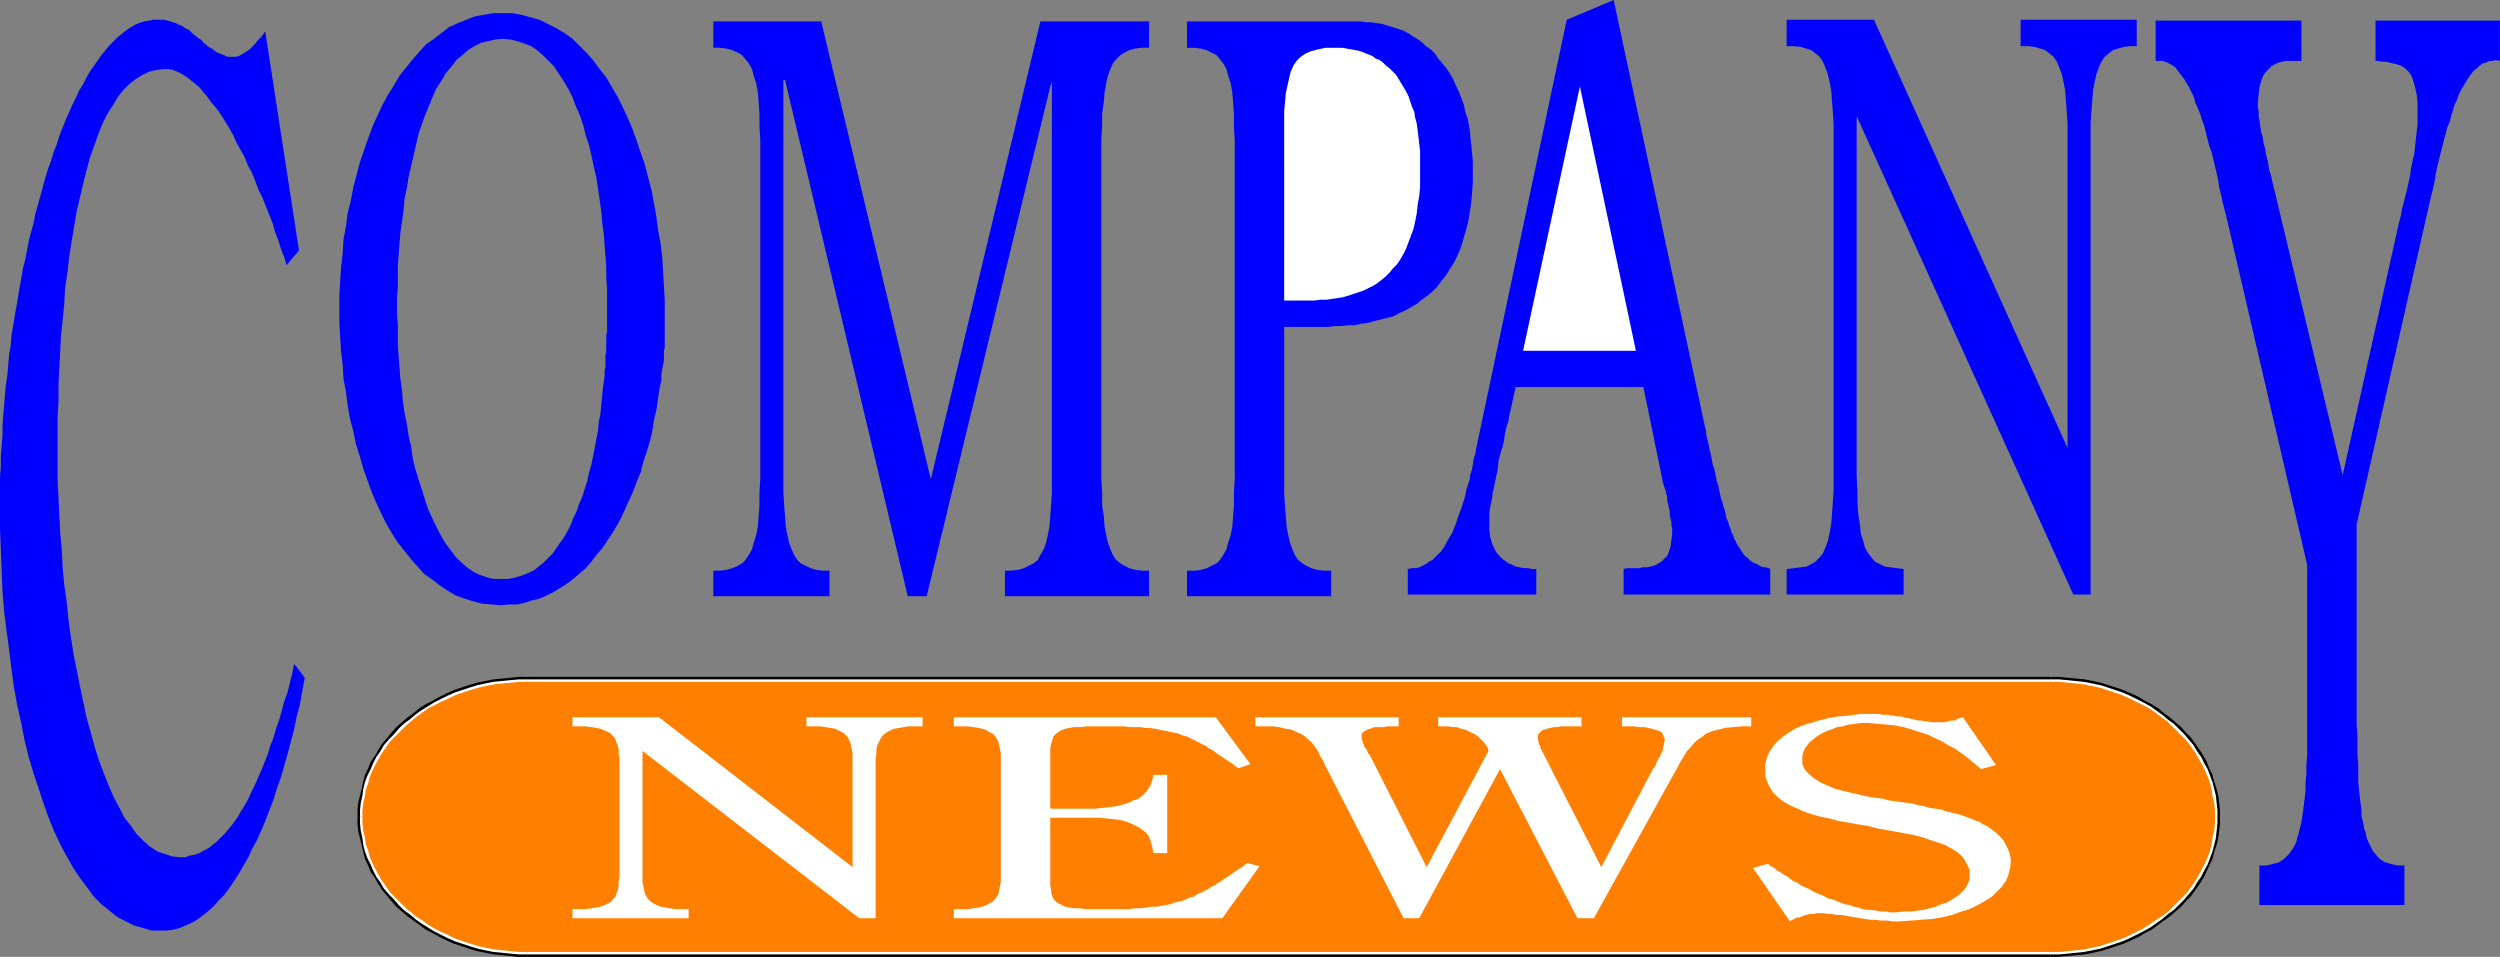
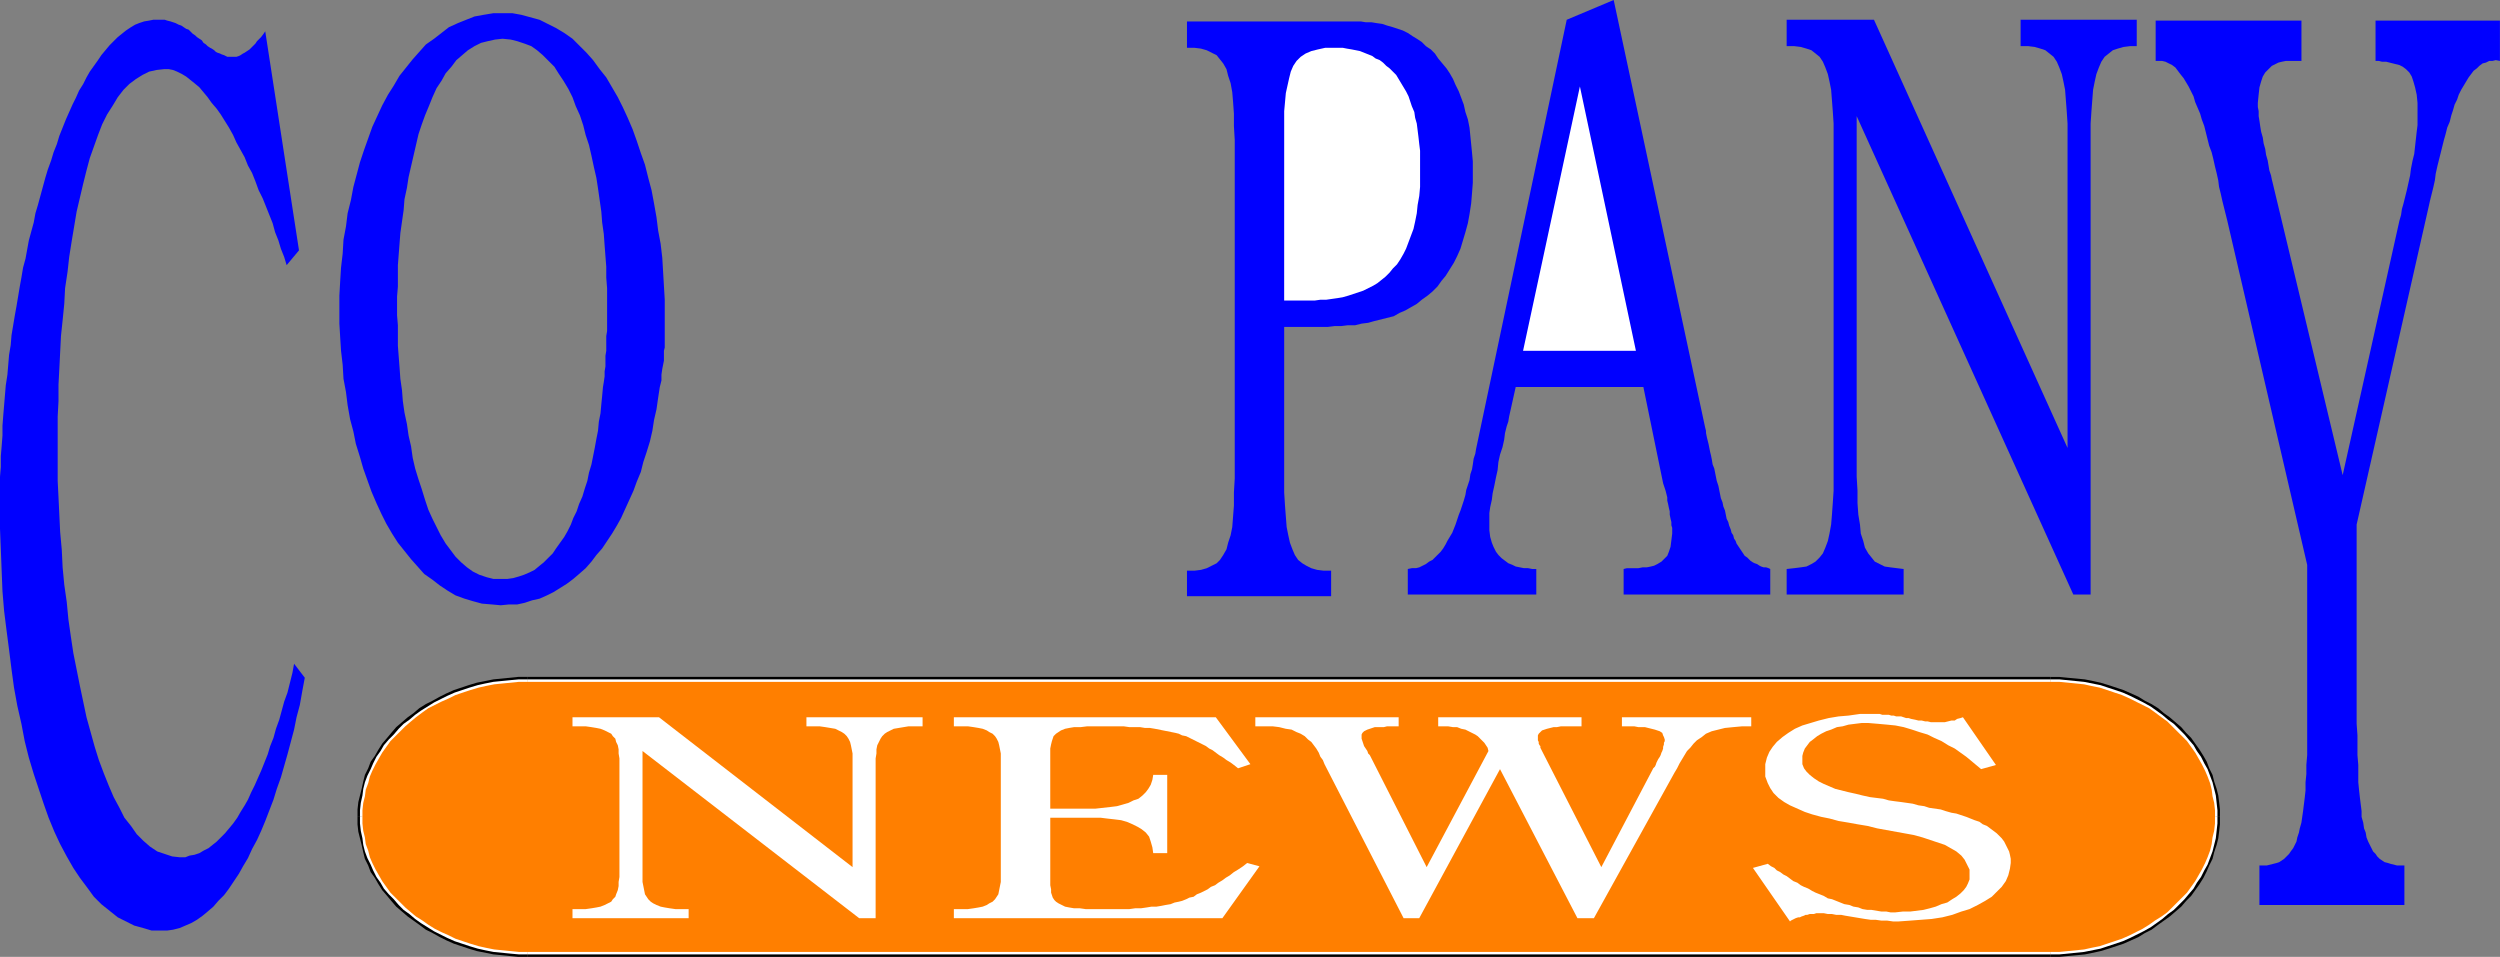
<svg xmlns="http://www.w3.org/2000/svg" xmlns:ns1="http://sodipodi.sourceforge.net/DTD/sodipodi-0.dtd" xmlns:ns2="http://www.inkscape.org/namespaces/inkscape" version="1.0" width="129.766mm" height="49.668mm" id="svg27" ns1:docname="Company News 1.wmf">
  <rect width="100%" height="100%" fill="#808080" stroke="none" />
  <ns1:namedview id="namedview27" pagecolor="#ffffff" bordercolor="#000000" borderopacity="0.25" ns2:showpageshadow="2" ns2:pageopacity="0.0" ns2:pagecheckerboard="0" ns2:deskcolor="#d1d1d1" ns2:document-units="mm" />
  <defs id="defs1">
    <pattern id="WMFhbasepattern" patternUnits="userSpaceOnUse" width="6" height="6" x="0" y="0" />
  </defs>
  <path style="fill:#ffffff;fill-opacity:1;fill-rule:evenodd;stroke:none" d="m 402.222,133.441 h 1.778 l 1.616,0.162 1.616,0.162 1.616,0.323 1.616,0.162 1.454,0.485 1.616,0.323 1.454,0.485 1.454,0.646 1.293,0.485 1.454,0.646 1.293,0.808 1.293,0.646 1.131,0.808 1.131,0.808 1.293,0.969 0.97,0.808 0.97,0.969 0.97,1.131 0.97,0.969 0.808,1.131 0.808,1.131 0.808,1.131 0.646,1.131 0.485,1.292 0.485,1.292 0.485,1.292 0.323,1.292 0.323,1.292 0.162,1.292 0.162,1.454 v 1.292 1.292 l -0.162,1.454 -0.162,1.292 -0.323,1.292 -0.323,1.292 -0.485,1.292 -0.485,1.292 -0.485,1.292 -0.646,1.131 -0.808,1.131 -0.808,1.131 -0.808,1.131 -0.97,0.969 -0.97,0.969 -0.97,1.131 -0.97,0.808 -1.293,0.969 -1.131,0.808 -1.131,0.808 -1.293,0.646 -1.293,0.808 -1.454,0.646 -1.293,0.485 -1.454,0.646 -1.454,0.485 -1.616,0.323 -1.454,0.323 -1.616,0.323 -1.616,0.323 -1.616,0.162 h -1.616 l -1.778,0.162 H 103.424 l -1.616,-0.162 h -1.778 l -1.616,-0.162 -1.616,-0.323 -1.454,-0.323 -1.616,-0.323 -1.454,-0.323 -1.454,-0.485 -1.454,-0.646 -1.454,-0.485 -1.293,-0.646 -1.454,-0.808 -1.131,-0.646 -1.293,-0.808 -1.131,-0.808 -1.131,-0.969 -1.131,-0.808 -0.97,-1.131 -0.97,-0.969 -0.97,-0.969 -0.808,-1.131 -0.808,-1.131 -0.646,-1.131 -0.646,-1.131 -0.646,-1.292 -0.485,-1.292 -0.485,-1.292 -0.323,-1.292 -0.323,-1.292 -0.162,-1.292 -0.162,-1.454 v -1.292 -1.292 l 0.162,-1.454 0.162,-1.292 0.323,-1.292 0.323,-1.292 0.485,-1.292 0.485,-1.292 0.646,-1.292 0.646,-1.131 0.646,-1.131 0.808,-1.131 0.808,-1.131 0.97,-0.969 0.97,-1.131 0.97,-0.969 1.131,-0.808 1.131,-0.969 1.131,-0.808 1.293,-0.808 1.131,-0.646 1.454,-0.808 1.293,-0.646 1.454,-0.485 1.454,-0.646 1.454,-0.485 1.454,-0.323 1.616,-0.485 1.454,-0.162 1.616,-0.323 1.616,-0.162 1.778,-0.162 h 1.616 z" id="path1" />
  <path style="fill:#000000;fill-opacity:1;fill-rule:evenodd;stroke:none" d="m 435.512,160.259 v 0 -1.454 l -0.162,-1.454 -0.162,-1.292 -0.323,-1.292 -0.485,-1.454 -0.323,-1.292 -0.646,-1.292 -0.485,-1.292 -0.646,-1.131 -0.808,-1.292 -0.808,-1.131 -0.808,-1.131 -0.97,-0.969 -0.97,-1.131 -1.131,-0.969 -1.131,-0.969 -1.131,-0.808 -1.131,-0.969 -1.293,-0.808 -1.293,-0.646 -1.293,-0.808 -1.454,-0.646 -1.454,-0.646 -1.454,-0.485 -1.454,-0.485 -1.616,-0.485 -1.454,-0.323 -1.616,-0.323 -1.616,-0.162 -1.778,-0.162 -1.616,-0.162 h -1.778 v 1.454 h 1.778 l 1.616,0.162 1.454,0.162 1.616,0.162 1.616,0.323 1.454,0.323 1.454,0.485 1.454,0.485 1.454,0.485 1.293,0.485 1.454,0.646 1.293,0.808 1.131,0.646 1.293,0.808 1.131,0.808 1.131,0.808 0.97,0.969 0.97,0.969 0.97,0.969 0.97,0.969 0.808,1.131 0.646,1.131 0.808,0.969 0.485,1.131 0.646,1.292 0.485,1.131 0.485,1.292 0.323,1.292 0.162,1.292 0.323,1.292 0.162,1.292 v 1.292 0 z" id="path2" />
  <path style="fill:#000000;fill-opacity:1;fill-rule:evenodd;stroke:none" d="m 402.222,187.723 v 0 h 1.778 l 1.616,-0.162 1.778,-0.162 1.616,-0.162 1.616,-0.323 1.454,-0.323 1.616,-0.485 1.454,-0.485 1.454,-0.485 1.454,-0.646 1.454,-0.646 1.293,-0.808 1.293,-0.646 1.293,-0.969 1.131,-0.808 1.131,-0.808 1.131,-0.969 1.131,-0.969 0.97,-1.131 0.97,-0.969 0.808,-1.131 0.808,-1.131 0.808,-1.292 0.646,-1.292 0.485,-1.131 0.646,-1.292 0.323,-1.292 0.485,-1.454 0.323,-1.292 0.162,-1.292 0.162,-1.454 v -1.454 h -1.454 v 1.292 l -0.162,1.292 -0.323,1.292 -0.162,1.292 -0.323,1.292 -0.485,1.292 -0.485,1.131 -0.646,1.292 -0.485,1.131 -0.808,0.969 -0.646,1.131 -0.808,1.131 -0.97,0.969 -0.97,0.969 -0.97,0.969 -0.97,0.969 -1.131,0.808 -1.131,0.808 -1.293,0.808 -1.131,0.646 -1.293,0.808 -1.454,0.646 -1.293,0.485 -1.454,0.485 -1.454,0.485 -1.454,0.485 -1.454,0.323 -1.616,0.323 -1.616,0.162 -1.454,0.162 -1.616,0.162 h -1.778 v 0 z" id="path3" />
  <path style="fill:#000000;fill-opacity:1;fill-rule:evenodd;stroke:none" d="m 103.424,187.723 v 0 h 298.798 v -1.454 H 103.424 v 0 z" id="path4" />
  <path style="fill:#000000;fill-opacity:1;fill-rule:evenodd;stroke:none" d="m 70.134,160.259 v 0 1.454 l 0.162,1.454 0.323,1.292 0.323,1.292 0.323,1.454 0.323,1.292 0.646,1.292 0.485,1.292 0.808,1.131 0.646,1.131 0.808,1.292 0.97,1.131 0.808,0.969 0.97,1.131 1.131,0.969 1.131,0.969 1.131,0.808 1.131,0.808 1.293,0.969 1.293,0.646 1.454,0.808 1.293,0.646 1.454,0.646 1.454,0.485 1.454,0.485 1.616,0.485 1.616,0.323 1.616,0.323 1.616,0.162 1.616,0.162 1.616,0.162 h 1.778 v -1.454 h -1.616 l -1.616,-0.162 -1.616,-0.162 -1.616,-0.162 -1.616,-0.323 -1.454,-0.323 -1.454,-0.485 -1.454,-0.485 -1.454,-0.485 -1.293,-0.485 -1.293,-0.646 -1.293,-0.808 -1.293,-0.646 -1.131,-0.808 -1.293,-0.808 -0.97,-0.808 -1.131,-0.969 -0.97,-0.969 -0.97,-0.969 -0.808,-0.969 -0.97,-1.131 -0.646,-0.969 -0.646,-1.131 -0.646,-1.292 -0.646,-1.131 -0.485,-1.131 -0.485,-1.292 -0.323,-1.292 -0.162,-1.292 -0.323,-1.292 -0.162,-1.292 v -1.292 0 z" id="path5" />
  <path style="fill:#000000;fill-opacity:1;fill-rule:evenodd;stroke:none" d="m 103.424,132.795 v 0 h -1.778 l -1.616,0.162 -1.616,0.162 -1.616,0.162 -1.616,0.323 -1.616,0.323 -1.616,0.485 -1.454,0.485 -1.454,0.485 -1.454,0.646 -1.293,0.646 -1.454,0.808 -1.293,0.646 -1.293,0.808 -1.131,0.969 -1.131,0.808 -1.131,0.969 -1.131,0.969 -0.97,1.131 -0.808,0.969 -0.97,1.131 -0.808,1.292 -0.646,1.131 -0.808,1.131 -0.485,1.292 -0.646,1.292 -0.323,1.292 -0.323,1.454 -0.323,1.292 -0.323,1.292 -0.162,1.454 v 1.454 h 1.454 v -1.292 l 0.162,-1.292 0.323,-1.292 0.162,-1.292 0.323,-1.292 0.485,-1.292 0.485,-1.131 0.646,-1.131 0.646,-1.292 0.646,-1.131 0.646,-0.969 0.97,-1.131 0.808,-0.969 0.97,-0.969 0.97,-0.969 1.131,-0.969 0.97,-0.808 1.293,-0.808 1.131,-0.808 1.293,-0.646 1.293,-0.808 1.293,-0.646 1.293,-0.485 1.454,-0.485 1.454,-0.485 1.454,-0.485 1.454,-0.323 1.616,-0.323 1.616,-0.162 1.616,-0.162 1.616,-0.162 h 1.616 v 0 z" id="path6" />
  <path style="fill:#000000;fill-opacity:1;fill-rule:evenodd;stroke:none" d="m 402.222,132.795 v 0 H 103.424 v 1.454 h 298.798 v 0 z" id="path7" />
  <path style="fill:#ff7f00;fill-opacity:1;fill-rule:evenodd;stroke:none" d="m 402.222,133.441 h 1.778 l 1.616,0.162 1.616,0.162 1.616,0.323 1.616,0.162 1.454,0.485 1.616,0.323 1.454,0.485 1.454,0.646 1.293,0.485 1.454,0.646 1.293,0.808 1.293,0.646 1.131,0.808 1.131,0.808 1.293,0.969 0.97,0.808 0.97,0.969 0.97,1.131 0.97,0.969 0.808,1.131 0.808,1.131 0.808,1.131 0.646,1.131 0.485,1.292 0.485,1.292 0.485,1.292 0.323,1.292 0.323,1.292 0.162,1.292 0.162,1.454 v 1.292 1.292 l -0.162,1.454 -0.162,1.292 -0.323,1.292 -0.323,1.292 -0.485,1.292 -0.485,1.292 -0.485,1.292 -0.646,1.131 -0.808,1.131 -0.808,1.131 -0.808,1.131 -0.97,0.969 -0.97,0.969 -0.97,1.131 -0.97,0.808 -1.293,0.969 -1.131,0.808 -1.131,0.808 -1.293,0.646 -1.293,0.808 -1.454,0.646 -1.293,0.485 -1.454,0.646 -1.454,0.485 -1.616,0.323 -1.454,0.323 -1.616,0.323 -1.616,0.323 -1.616,0.162 h -1.616 l -1.778,0.162 H 103.424 l -1.616,-0.162 h -1.778 l -1.616,-0.162 -1.616,-0.323 -1.454,-0.323 -1.616,-0.323 -1.454,-0.323 -1.454,-0.485 -1.454,-0.646 -1.454,-0.485 -1.293,-0.646 -1.454,-0.808 -1.131,-0.646 -1.293,-0.808 -1.131,-0.808 -1.131,-0.969 -1.131,-0.808 -0.97,-1.131 -0.97,-0.969 -0.97,-0.969 -0.808,-1.131 -0.808,-1.131 -0.646,-1.131 -0.646,-1.131 -0.646,-1.292 -0.485,-1.292 -0.485,-1.292 -0.323,-1.292 -0.323,-1.292 -0.162,-1.292 -0.162,-1.454 v -1.292 -1.292 l 0.162,-1.454 0.162,-1.292 0.323,-1.292 0.323,-1.292 0.485,-1.292 0.485,-1.292 0.646,-1.292 0.646,-1.131 0.646,-1.131 0.808,-1.131 0.808,-1.131 0.97,-0.969 0.97,-1.131 0.97,-0.969 1.131,-0.808 1.131,-0.969 1.131,-0.808 1.293,-0.808 1.131,-0.646 1.454,-0.808 1.293,-0.646 1.454,-0.485 1.454,-0.646 1.454,-0.485 1.454,-0.323 1.616,-0.485 1.454,-0.162 1.616,-0.323 1.616,-0.162 1.778,-0.162 h 1.616 z" id="path8" />
  <path style="fill:#ffffff;fill-opacity:1;fill-rule:evenodd;stroke:none" d="m 435.027,160.259 v 0 -1.292 l -0.162,-1.454 -0.162,-1.454 -0.323,-1.292 -0.323,-1.292 -0.485,-1.292 -0.485,-1.292 -0.646,-1.131 -0.646,-1.292 -0.808,-1.131 -0.646,-1.131 -0.97,-1.131 -0.808,-0.969 -1.131,-1.131 -0.97,-0.969 -1.131,-0.808 -1.131,-0.969 -1.131,-0.808 -1.131,-0.808 -1.454,-0.808 -1.293,-0.646 -1.293,-0.646 -1.454,-0.646 -1.454,-0.485 -1.454,-0.485 -1.454,-0.485 -1.616,-0.323 -1.616,-0.323 -1.616,-0.162 -1.616,-0.162 -1.616,-0.162 h -1.778 v 0.485 h 1.778 l 1.616,0.162 1.616,0.162 1.616,0.162 1.454,0.323 1.616,0.323 1.454,0.485 1.454,0.485 1.454,0.485 1.454,0.646 1.293,0.646 1.293,0.646 1.293,0.646 1.131,0.808 1.293,0.969 1.131,0.808 0.97,0.969 0.97,0.969 0.97,0.969 0.97,0.969 0.808,1.131 0.808,1.131 0.646,1.131 0.646,1.131 0.646,1.292 0.485,1.131 0.485,1.292 0.323,1.292 0.162,1.292 0.323,1.292 0.162,1.454 v 1.292 0 z" id="path9" />
  <path style="fill:#ffffff;fill-opacity:1;fill-rule:evenodd;stroke:none" d="m 402.222,187.238 v 0 h 1.778 l 1.616,-0.162 1.616,-0.162 1.616,-0.162 1.616,-0.323 1.616,-0.323 1.454,-0.485 1.454,-0.485 1.454,-0.485 1.454,-0.646 1.293,-0.646 1.293,-0.646 1.454,-0.808 1.131,-0.808 1.131,-0.808 1.131,-0.969 1.131,-0.808 0.97,-0.969 1.131,-1.131 0.808,-0.969 0.97,-1.131 0.646,-1.131 0.808,-1.131 0.646,-1.292 0.646,-1.131 0.485,-1.292 0.485,-1.292 0.323,-1.292 0.323,-1.292 0.162,-1.454 0.162,-1.454 v -1.292 h -0.485 v 1.292 l -0.162,1.454 -0.323,1.292 -0.162,1.292 -0.323,1.292 -0.485,1.292 -0.485,1.131 -0.646,1.292 -0.646,1.131 -0.646,1.131 -0.808,1.131 -0.808,1.131 -0.97,0.969 -0.97,0.969 -0.97,0.969 -0.97,0.969 -1.131,0.808 -1.293,0.808 -1.131,0.808 -1.293,0.808 -1.293,0.646 -1.293,0.646 -1.454,0.646 -1.454,0.485 -1.454,0.485 -1.454,0.485 -1.616,0.323 -1.454,0.323 -1.616,0.162 -1.616,0.162 -1.616,0.162 h -1.778 v 0 z" id="path10" />
  <path style="fill:#ffffff;fill-opacity:1;fill-rule:evenodd;stroke:none" d="m 103.424,187.238 v 0 h 298.798 v -0.485 H 103.424 v 0 z" id="path11" />
  <path style="fill:#ffffff;fill-opacity:1;fill-rule:evenodd;stroke:none" d="m 70.619,160.259 v 0 1.292 l 0.162,1.454 0.323,1.454 0.162,1.292 0.323,1.292 0.485,1.292 0.646,1.292 0.485,1.131 0.646,1.292 0.808,1.131 0.646,1.131 0.97,1.131 0.97,0.969 0.97,1.131 0.97,0.969 1.131,0.808 1.131,0.969 1.131,0.808 1.293,0.808 1.293,0.808 1.293,0.646 1.293,0.646 1.454,0.646 1.454,0.485 1.454,0.485 1.616,0.485 1.454,0.323 1.616,0.323 1.616,0.162 1.616,0.162 1.778,0.162 h 1.616 v -0.485 h -1.616 l -1.616,-0.162 -1.616,-0.162 -1.616,-0.162 -1.616,-0.323 -1.454,-0.323 -1.616,-0.485 -1.454,-0.485 -1.454,-0.485 -1.293,-0.646 -1.454,-0.646 -1.293,-0.646 -1.293,-0.808 -1.131,-0.808 -1.293,-0.808 -0.97,-0.808 -1.131,-0.969 -0.97,-0.969 -0.97,-0.969 -0.97,-0.969 -0.808,-1.131 -0.808,-1.131 -0.646,-1.131 -0.646,-1.131 -0.646,-1.292 -0.485,-1.131 -0.323,-1.292 -0.485,-1.292 -0.162,-1.292 -0.323,-1.292 -0.162,-1.454 v -1.292 0 z" id="path12" />
  <path style="fill:#ffffff;fill-opacity:1;fill-rule:evenodd;stroke:none" d="m 103.424,133.28 v 0 h -1.616 l -1.778,0.162 -1.616,0.162 -1.616,0.162 -1.616,0.323 -1.454,0.323 -1.616,0.485 -1.454,0.485 -1.454,0.485 -1.454,0.646 -1.293,0.646 -1.293,0.646 -1.293,0.808 -1.293,0.808 -1.131,0.808 -1.131,0.969 -1.131,0.808 -0.97,0.969 -0.97,1.131 -0.97,0.969 -0.97,1.131 -0.646,1.131 -0.808,1.131 -0.646,1.292 -0.485,1.131 -0.646,1.292 -0.485,1.292 -0.323,1.292 -0.162,1.292 -0.323,1.454 -0.162,1.454 v 1.292 h 0.485 v -1.292 l 0.162,-1.454 0.323,-1.292 0.162,-1.292 0.485,-1.292 0.323,-1.292 0.485,-1.131 0.646,-1.292 0.646,-1.131 0.646,-1.131 0.808,-1.131 0.808,-1.131 0.97,-0.969 0.97,-0.969 0.97,-0.969 1.131,-0.969 0.97,-0.808 1.293,-0.969 1.131,-0.808 1.293,-0.646 1.293,-0.646 1.454,-0.646 1.293,-0.646 1.454,-0.485 1.454,-0.485 1.616,-0.485 1.454,-0.323 1.616,-0.323 1.616,-0.162 1.616,-0.162 1.616,-0.162 h 1.616 v 0 z" id="path13" />
  <path style="fill:#ffffff;fill-opacity:1;fill-rule:evenodd;stroke:none" d="m 402.222,133.28 v 0 H 103.424 v 0.485 h 298.798 v 0 z" id="path14" />
  <path style="fill:#0000ff;fill-opacity:1;fill-rule:evenodd;stroke:none" d="m 52.035,6.139 -0.323,0.485 -0.485,0.646 -0.323,0.323 -0.485,0.485 -0.323,0.485 -0.323,0.323 -0.485,0.485 -0.323,0.323 -0.485,0.323 -0.485,0.323 -0.323,0.162 -0.485,0.323 -0.323,0.162 -0.485,0.162 h -0.485 -0.485 -0.323 -0.485 l -0.323,-0.162 -0.323,-0.162 -0.485,-0.162 -0.323,-0.162 -0.485,-0.162 -0.323,-0.162 -0.323,-0.323 -0.485,-0.323 -0.323,-0.162 -0.485,-0.323 -0.323,-0.323 -0.485,-0.323 -0.323,-0.485 L 39.107,7.593 38.622,7.27 38.299,6.947 37.814,6.624 37.491,6.301 37.006,5.816 36.522,5.654 36.037,5.331 35.552,5.008 35.067,4.847 34.421,4.523 33.936,4.362 33.451,4.2 32.805,4.039 32.32,3.877 h -0.646 -0.646 -0.97 L 29.25,4.039 28.28,4.2 27.31,4.523 26.502,4.847 25.694,5.331 24.725,5.977 23.917,6.624 23.109,7.27 22.301,8.078 l -0.808,0.808 -0.808,0.969 -0.808,0.969 -0.646,0.969 -0.808,1.131 -0.808,1.131 -0.646,1.131 -0.646,1.292 -0.808,1.292 -0.646,1.454 -0.646,1.292 -0.646,1.454 -0.646,1.454 -0.646,1.616 -0.646,1.616 -0.485,1.616 -0.646,1.616 -0.485,1.616 L 9.373,33.28 8.888,34.895 8.403,36.672 7.918,38.449 7.434,40.226 6.949,41.842 6.626,43.619 6.141,45.396 5.656,47.173 5.333,48.95 5.01,50.727 4.525,52.504 4.202,54.443 3.878,56.22 3.555,58.159 3.232,60.097 2.909,61.874 2.586,63.813 2.262,65.751 2.101,67.69 1.778,69.629 1.616,71.567 1.454,73.506 1.131,75.606 0.97,77.545 0.808,79.483 0.646,81.422 0.485,83.522 v 1.939 L 0.323,87.561 0.162,89.499 v 2.1 L 0,93.538 v 2.1 1.939 2.1 4.039 l 0.162,4.039 0.162,4.2 0.162,4.039 0.323,3.877 0.485,3.877 0.485,3.716 0.485,3.877 0.485,3.554 0.646,3.554 0.808,3.554 0.646,3.393 0.808,3.231 0.97,3.231 0.97,2.908 0.97,2.908 0.97,2.746 1.131,2.746 1.131,2.423 1.293,2.423 1.293,2.262 1.293,1.939 1.454,1.939 1.293,1.777 1.454,1.454 1.616,1.292 1.616,1.292 1.616,0.808 1.616,0.808 1.778,0.485 1.616,0.485 h 1.778 1.293 l 1.131,-0.162 1.293,-0.323 1.131,-0.485 1.131,-0.485 1.131,-0.646 1.131,-0.808 0.97,-0.808 1.131,-0.969 0.97,-1.131 1.131,-1.131 0.97,-1.292 0.97,-1.454 0.97,-1.454 0.808,-1.454 0.97,-1.616 0.808,-1.777 0.97,-1.777 0.808,-1.777 0.808,-1.939 0.808,-2.1 0.808,-2.1 0.646,-2.1 0.808,-2.262 0.646,-2.262 0.646,-2.262 0.646,-2.423 0.646,-2.423 0.485,-2.423 0.646,-2.423 0.485,-2.746 0.485,-2.585 -2.101,-2.746 -0.323,1.777 -0.485,1.939 -0.485,1.939 -0.646,1.777 -0.485,1.777 -0.485,1.777 -0.646,1.777 -0.485,1.777 -0.646,1.616 -0.485,1.616 -0.646,1.616 -0.646,1.616 -0.646,1.454 -0.646,1.454 -0.646,1.292 -0.646,1.454 -0.646,1.131 -0.808,1.292 -0.646,1.131 -0.808,1.131 -0.808,0.969 -0.808,0.969 -0.808,0.808 -0.808,0.808 -0.808,0.646 -0.808,0.646 -0.97,0.485 -0.808,0.485 -0.97,0.323 -0.97,0.162 -0.808,0.323 H 35.229 l -1.454,-0.162 -1.454,-0.485 -1.454,-0.485 -1.454,-0.969 -1.293,-1.131 -1.293,-1.292 -1.131,-1.616 -1.293,-1.616 -0.97,-1.939 -1.131,-2.1 -0.97,-2.262 -0.97,-2.423 -0.97,-2.585 -0.808,-2.585 -0.808,-2.908 -0.808,-2.908 -0.646,-3.069 -0.646,-3.069 -0.646,-3.231 -0.646,-3.231 -0.485,-3.231 -0.485,-3.393 -0.323,-3.393 -0.485,-3.393 -0.323,-3.393 -0.162,-3.393 -0.323,-3.554 -0.162,-3.393 -0.162,-3.393 -0.162,-3.231 v -3.393 -3.231 -2.908 -3.069 l 0.162,-3.069 v -3.231 l 0.162,-3.069 0.162,-3.231 0.162,-3.231 0.323,-3.069 0.323,-3.231 0.162,-3.069 0.485,-3.231 0.323,-2.908 0.485,-3.069 0.485,-2.908 0.485,-2.908 0.646,-2.746 0.646,-2.746 0.646,-2.585 0.646,-2.423 0.808,-2.262 0.808,-2.262 0.808,-2.1 0.97,-1.939 1.131,-1.777 0.97,-1.616 1.131,-1.454 1.131,-1.131 1.293,-0.969 1.293,-0.808 1.293,-0.646 1.454,-0.323 1.454,-0.162 h 0.97 l 0.808,0.162 0.808,0.323 0.97,0.485 0.808,0.485 0.808,0.646 0.808,0.646 0.97,0.808 0.808,0.969 0.808,0.969 0.808,1.131 0.97,1.131 0.808,1.131 0.808,1.292 0.808,1.292 0.808,1.454 0.646,1.454 0.808,1.454 0.808,1.454 0.646,1.616 0.808,1.454 0.646,1.616 0.646,1.777 0.808,1.616 0.646,1.616 0.646,1.616 0.646,1.616 0.485,1.777 0.646,1.616 0.485,1.616 0.646,1.616 0.485,1.616 2.424,-2.908 z" id="path15" />
-   <path style="fill:#0000ff;fill-opacity:1;fill-rule:evenodd;stroke:none" d="m 216.059,30.533 v -3.069 l 0.162,-2.746 v -2.423 l 0.323,-2.262 0.162,-1.939 0.323,-1.777 0.323,-1.454 0.485,-1.292 0.485,-1.131 0.646,-0.808 0.808,-0.808 0.808,-0.485 0.97,-0.485 1.131,-0.323 1.293,-0.162 h 1.454 V 4.2 H 204.101 L 182.608,94.023 161.115,4.2 h -21.17 v 5.17 h 1.293 l 1.293,0.162 1.131,0.323 1.131,0.485 0.808,0.485 0.646,0.808 0.646,0.808 0.646,1.131 0.323,1.292 0.485,1.454 0.323,1.777 0.162,1.939 0.162,2.262 v 2.423 l 0.162,2.746 v 3.069 60.259 3.069 l -0.162,2.746 v 2.585 l -0.162,2.1 -0.162,2.1 -0.323,1.616 -0.485,1.454 -0.323,1.292 -0.646,1.131 -0.646,0.969 -0.646,0.646 -0.808,0.485 -1.131,0.485 -1.131,0.323 -1.293,0.162 h -1.293 v 5.008 h 22.786 v -5.008 h -1.454 l -1.131,-0.162 -1.131,-0.323 -0.97,-0.485 -0.97,-0.485 -0.646,-0.646 -0.646,-0.969 -0.485,-1.131 -0.485,-1.292 -0.323,-1.454 -0.323,-1.616 -0.162,-2.1 -0.162,-2.1 -0.162,-2.585 V 93.861 90.792 15.67 h 0.323 L 178.083,116.963 h 3.717 L 206.201,16.317 h 0.162 v 74.475 3.069 2.746 l -0.162,2.585 -0.162,2.1 -0.162,2.1 -0.323,1.616 -0.323,1.454 -0.485,1.292 -0.646,1.131 -0.485,0.969 -0.808,0.646 -0.97,0.485 -0.97,0.485 -1.131,0.323 -1.293,0.162 h -1.293 v 5.008 h 28.28 v -5.008 h -1.454 l -1.293,-0.162 -1.131,-0.323 -0.97,-0.485 -0.808,-0.485 -0.808,-0.646 -0.646,-0.969 -0.485,-1.131 -0.485,-1.292 -0.323,-1.454 -0.323,-1.616 -0.162,-2.1 -0.323,-2.1 v -2.585 l -0.162,-2.746 v -3.069 z" id="path16" />
  <path style="fill:#0000ff;fill-opacity:1;fill-rule:evenodd;stroke:none" d="m 118.291,75.929 -0.162,1.777 -0.162,1.616 -0.162,1.777 -0.323,1.616 -0.162,1.777 -0.323,1.616 -0.323,1.777 -0.323,1.616 -0.323,1.616 -0.485,1.616 -0.323,1.616 -0.485,1.454 -0.485,1.616 -0.646,1.454 -0.485,1.454 -0.646,1.292 -0.485,1.292 -0.646,1.292 -0.646,1.131 -0.808,1.131 -0.808,1.131 -0.646,0.969 -0.97,0.969 -0.808,0.808 -0.808,0.646 -0.97,0.808 -0.97,0.485 -1.131,0.485 -0.97,0.323 -1.131,0.323 -1.131,0.162 h -1.293 -1.454 l -1.293,-0.323 -1.454,-0.485 -1.293,-0.646 -1.131,-0.808 -1.131,-0.969 -1.131,-1.131 -0.97,-1.292 -0.97,-1.292 -0.97,-1.616 -0.808,-1.616 -0.808,-1.616 -0.808,-1.777 -0.646,-1.939 -0.646,-2.1 -0.646,-1.939 -0.646,-2.1 -0.485,-2.1 -0.323,-2.262 -0.485,-2.1 -0.323,-2.262 -0.485,-2.262 -0.323,-2.262 -0.162,-2.1 -0.323,-2.262 -0.162,-2.262 -0.162,-2.1 -0.162,-2.1 v -2.1 -1.939 l -0.162,-1.939 v -1.777 -1.939 l 0.162,-1.939 v -2.1 -2.1 l 0.162,-2.1 0.162,-2.1 0.162,-2.1 0.323,-2.262 0.323,-2.262 0.162,-2.1 0.485,-2.262 0.323,-2.1 0.485,-2.1 0.485,-2.1 0.485,-2.1 0.485,-2.1 0.646,-1.939 0.646,-1.777 0.808,-1.939 0.646,-1.616 0.808,-1.777 0.97,-1.454 0.808,-1.454 1.131,-1.292 0.97,-1.292 1.131,-0.969 1.131,-0.969 1.293,-0.808 1.293,-0.646 1.293,-0.323 1.454,-0.323 1.454,-0.162 1.616,0.162 1.293,0.323 1.454,0.485 1.293,0.485 1.131,0.808 1.131,0.969 1.131,1.131 1.131,1.131 0.808,1.292 0.97,1.454 0.97,1.616 0.808,1.616 0.646,1.777 0.808,1.777 0.646,1.939 0.485,1.939 0.646,1.939 0.485,2.1 0.485,2.262 0.485,2.1 0.323,2.1 0.323,2.262 0.323,2.262 0.162,2.1 0.323,2.262 0.162,2.262 0.162,2.1 0.162,2.1 v 2.1 l 0.162,2.1 v 1.939 1.939 0.808 0.969 0.808 0.969 0.969 l -0.162,0.969 v 0.969 0.969 0.969 l -0.162,0.969 v 0.969 1.131 l -0.162,0.969 v 0.969 l -0.162,1.131 -0.162,0.969 h 11.15 l 0.323,-1.292 v -1.131 l 0.162,-1.131 0.162,-0.808 0.162,-0.808 v -0.646 -0.646 -0.646 l 0.162,-0.646 v -0.646 -0.646 -0.808 -0.808 -1.131 -1.131 -1.454 -2.746 l -0.162,-2.746 -0.162,-2.746 -0.162,-2.746 -0.323,-2.746 -0.485,-2.585 -0.323,-2.585 -0.485,-2.746 -0.485,-2.585 -0.646,-2.423 -0.646,-2.585 -0.808,-2.262 -0.808,-2.423 -0.808,-2.262 -0.97,-2.262 -0.97,-2.1 -0.97,-1.939 -1.131,-1.939 -1.131,-1.939 -1.293,-1.616 -1.293,-1.777 -1.293,-1.454 -1.454,-1.454 -1.293,-1.292 -1.616,-1.131 -1.616,-0.969 -1.616,-0.808 -1.616,-0.808 -1.778,-0.485 -1.778,-0.485 -1.778,-0.323 h -1.939 -1.778 l -1.939,0.323 -1.778,0.323 -1.616,0.646 -1.616,0.646 -1.778,0.808 -1.454,1.131 -1.454,1.131 -1.616,1.131 -1.293,1.454 -1.293,1.454 -1.293,1.616 -1.293,1.616 -1.131,1.939 -1.131,1.777 -1.131,2.1 -0.97,2.1 -0.97,2.1 -0.808,2.262 -0.808,2.262 -0.808,2.423 -0.646,2.423 -0.646,2.423 -0.485,2.585 -0.646,2.585 -0.323,2.585 -0.485,2.585 -0.162,2.746 -0.323,2.746 -0.162,2.585 -0.162,2.908 v 2.746 2.746 l 0.162,2.746 0.162,2.585 0.323,2.746 0.162,2.746 0.485,2.585 0.323,2.585 0.485,2.746 0.646,2.423 0.485,2.423 0.808,2.585 0.646,2.262 0.808,2.262 0.808,2.262 0.97,2.262 0.97,2.1 0.97,1.939 1.131,1.939 1.131,1.777 1.293,1.616 1.293,1.616 1.293,1.454 1.293,1.454 1.616,1.131 1.454,1.131 1.454,0.969 1.616,0.969 1.778,0.646 1.616,0.485 1.778,0.485 1.939,0.162 1.778,0.162 1.616,-0.162 h 1.616 l 1.454,-0.323 1.454,-0.485 1.454,-0.323 1.454,-0.646 1.293,-0.646 1.293,-0.808 1.293,-0.808 1.293,-0.969 1.131,-0.969 1.293,-1.131 1.131,-1.292 0.97,-1.292 1.131,-1.292 0.97,-1.454 0.97,-1.454 0.97,-1.616 0.808,-1.454 0.808,-1.777 0.808,-1.777 0.808,-1.777 0.646,-1.777 0.808,-1.939 0.485,-1.939 0.646,-1.939 0.646,-2.1 0.485,-2.1 0.323,-2.1 0.485,-2.1 0.323,-2.262 0.323,-2.1 z" id="path17" />
  <path style="fill:#0000ff;fill-opacity:1;fill-rule:evenodd;stroke:none" d="m 251.934,64.136 h 8.565 l 1.293,-0.162 h 1.293 l 1.293,-0.162 h 1.454 l 1.293,-0.323 1.293,-0.162 1.131,-0.323 1.293,-0.323 1.293,-0.323 1.293,-0.323 1.131,-0.646 1.131,-0.485 1.131,-0.646 1.131,-0.646 0.97,-0.808 1.131,-0.808 0.97,-0.808 0.97,-0.969 0.808,-1.131 0.808,-0.969 0.808,-1.292 0.808,-1.292 0.646,-1.292 0.646,-1.454 0.485,-1.616 0.485,-1.616 0.485,-1.777 0.323,-1.777 0.323,-2.1 0.162,-1.939 0.162,-2.1 v -2.262 -1.939 l -0.162,-1.777 -0.162,-1.616 -0.162,-1.616 -0.162,-1.616 -0.323,-1.616 -0.485,-1.454 -0.323,-1.454 -0.485,-1.292 -0.485,-1.292 -0.646,-1.292 -0.485,-1.131 -0.646,-1.131 -0.646,-0.969 -0.808,-0.969 -0.808,-0.969 -0.646,-0.969 -0.808,-0.808 -0.97,-0.646 -0.808,-0.808 -0.97,-0.646 -0.808,-0.485 -0.97,-0.646 -0.97,-0.485 -0.97,-0.323 -0.97,-0.323 -1.131,-0.323 -0.97,-0.323 -1.131,-0.162 -0.97,-0.162 h -1.131 l -0.97,-0.162 h -34.098 v 5.17 h 1.454 l 1.293,0.162 1.131,0.323 0.97,0.485 0.97,0.485 0.646,0.808 0.646,0.808 0.646,1.131 0.323,1.292 0.485,1.454 0.323,1.777 0.162,1.939 0.162,2.262 v 2.423 l 0.162,2.746 v 3.069 60.259 3.069 l -0.162,2.746 v 2.585 l -0.162,2.1 -0.162,2.1 -0.323,1.616 -0.485,1.454 -0.323,1.292 -0.646,1.131 -0.646,0.969 -0.646,0.646 -0.97,0.485 -0.97,0.485 -1.131,0.323 -1.293,0.162 h -1.454 v 5.008 h 28.28 v -5.008 h -1.454 l -1.293,-0.162 -1.131,-0.323 -0.97,-0.485 -0.808,-0.485 -0.808,-0.646 -0.646,-0.969 -0.485,-1.131 -0.485,-1.292 -0.323,-1.454 -0.323,-1.616 -0.162,-2.1 -0.162,-2.1 -0.162,-2.585 v -2.746 -3.069 z" id="path18" />
  <path style="fill:#ffffff;fill-opacity:1;fill-rule:evenodd;stroke:none" d="m 251.934,28.272 v -2.262 -2.1 -2.1 l 0.162,-1.777 0.162,-1.777 0.323,-1.454 0.323,-1.454 0.323,-1.292 0.485,-1.131 0.646,-0.969 0.808,-0.808 0.97,-0.646 1.131,-0.485 1.293,-0.323 1.454,-0.323 h 1.616 0.808 0.97 l 0.808,0.162 0.97,0.162 0.808,0.162 0.808,0.162 0.808,0.323 0.808,0.323 0.808,0.323 0.646,0.485 0.808,0.323 0.646,0.485 0.646,0.646 0.646,0.485 0.646,0.646 0.646,0.646 0.485,0.808 0.485,0.808 0.485,0.808 0.485,0.808 0.485,0.969 0.323,0.969 0.323,0.969 0.485,1.131 0.162,1.131 0.323,1.131 0.162,1.292 0.162,1.292 0.162,1.454 0.162,1.292 v 1.454 1.616 2.1 1.939 l -0.162,1.777 -0.323,1.777 -0.162,1.616 -0.323,1.616 -0.323,1.454 -0.485,1.292 -0.485,1.292 -0.485,1.292 -0.485,0.969 -0.646,1.131 -0.646,0.969 -0.808,0.808 -0.646,0.808 -0.808,0.808 -0.808,0.646 -0.808,0.646 -0.808,0.485 -0.97,0.485 -0.97,0.485 -0.97,0.323 -0.97,0.323 -0.97,0.323 -1.131,0.323 -0.97,0.162 -1.131,0.162 -1.131,0.162 h -1.131 l -1.131,0.162 h -1.131 -1.131 -3.717 z" id="path19" />
  <path style="fill:#0000ff;fill-opacity:1;fill-rule:evenodd;stroke:none" d="M 367.64,3.877 H 350.51 v 5.17 h 1.454 l 1.293,0.162 1.131,0.323 0.97,0.323 0.808,0.646 0.808,0.646 0.646,0.969 0.485,1.131 0.485,1.292 0.323,1.454 0.323,1.616 0.162,2.1 0.162,2.1 0.162,2.423 v 2.746 3.069 60.42 3.069 2.746 l -0.162,2.423 -0.162,2.262 -0.162,1.939 -0.323,1.777 -0.323,1.454 -0.485,1.292 -0.485,1.131 -0.646,0.808 -0.808,0.808 -0.808,0.485 -0.97,0.485 -1.131,0.162 -1.293,0.162 -1.454,0.162 v 5.008 h 22.947 v -5.008 0 l -1.293,-0.162 -1.293,-0.162 -1.131,-0.162 -0.97,-0.485 -0.97,-0.485 -0.646,-0.808 -0.646,-0.808 -0.646,-1.131 -0.323,-1.292 -0.485,-1.454 -0.162,-1.777 -0.323,-1.939 -0.162,-2.262 v -2.423 l -0.162,-2.746 V 90.469 22.779 l 42.501,93.861 h 3.394 V 30.049 26.979 24.233 l 0.162,-2.423 0.162,-2.1 0.162,-2.1 0.323,-1.616 0.323,-1.454 0.485,-1.292 0.485,-1.131 0.646,-0.969 0.808,-0.646 0.808,-0.646 0.97,-0.323 1.131,-0.323 1.293,-0.162 h 1.293 V 3.877 h -22.786 v 5.17 h 1.454 l 1.293,0.162 1.131,0.323 0.97,0.323 0.808,0.646 0.808,0.646 0.646,0.969 0.485,1.131 0.485,1.292 0.323,1.454 0.323,1.616 0.162,2.1 0.162,2.1 0.162,2.423 v 2.746 3.069 57.835 z" id="path20" />
  <path style="fill:#0000ff;fill-opacity:1;fill-rule:evenodd;stroke:none" d="m 459.59,93.215 -13.736,-57.351 -0.162,-0.646 -0.162,-0.808 -0.323,-0.969 -0.162,-0.969 -0.162,-0.969 -0.323,-1.131 -0.162,-1.131 -0.323,-1.131 -0.162,-1.131 -0.323,-1.131 -0.162,-0.969 -0.162,-1.131 -0.162,-0.969 v -0.969 l -0.162,-0.808 V 20.194 l 0.162,-1.616 0.162,-1.454 0.323,-1.131 0.323,-0.969 0.485,-0.808 0.646,-0.646 0.646,-0.646 0.646,-0.323 0.646,-0.323 0.646,-0.162 0.808,-0.162 h 0.646 0.646 0.646 0.646 0.485 v -7.916 h -28.603 v 7.916 h 0.646 0.646 l 0.646,0.162 0.646,0.323 0.646,0.323 0.646,0.485 0.485,0.646 0.485,0.646 0.646,0.808 0.485,0.808 0.485,0.808 0.485,0.969 0.485,0.969 0.323,1.131 0.485,1.131 0.485,1.131 0.323,1.131 0.485,1.292 0.323,1.292 0.323,1.292 0.323,1.292 0.485,1.292 0.323,1.292 0.323,1.454 0.323,1.292 0.323,1.454 0.162,1.292 0.323,1.292 0.323,1.454 0.323,1.292 0.323,1.292 0.323,1.292 15.675,67.529 v 26.494 2.423 2.262 2.262 1.939 1.939 l -0.162,1.939 v 1.777 l -0.162,1.616 v 1.616 l -0.162,1.454 -0.162,1.292 -0.162,1.292 -0.162,1.131 -0.162,1.131 -0.323,1.131 -0.162,0.808 -0.323,0.969 -0.162,0.808 -0.323,0.646 -0.323,0.646 -0.485,0.646 -0.323,0.485 -0.485,0.485 -0.485,0.485 -0.485,0.323 -0.485,0.323 -0.485,0.162 -0.646,0.162 -0.646,0.162 -0.646,0.162 h -0.646 -0.808 v 7.754 h 28.442 v -7.754 h -0.646 -0.808 l -0.646,-0.162 -0.646,-0.162 -0.485,-0.162 -0.646,-0.162 -0.485,-0.323 -0.485,-0.323 -0.485,-0.485 -0.323,-0.485 -0.485,-0.485 -0.323,-0.646 -0.323,-0.646 -0.323,-0.646 -0.323,-0.808 -0.162,-0.969 -0.323,-0.808 -0.162,-1.131 -0.323,-1.131 v -1.131 l -0.162,-1.292 -0.162,-1.292 -0.162,-1.454 -0.162,-1.616 v -1.616 -1.777 l -0.162,-1.939 v -1.939 -1.939 l -0.162,-2.262 v -2.262 -2.423 -34.41 l 14.059,-62.036 0.323,-1.454 0.323,-1.292 0.323,-1.292 0.323,-1.454 0.162,-1.292 0.323,-1.454 0.323,-1.292 0.323,-1.292 0.323,-1.292 0.323,-1.292 0.323,-1.131 0.323,-1.292 0.485,-1.131 0.323,-1.292 0.323,-0.969 0.323,-1.131 0.485,-0.969 0.323,-0.969 0.485,-0.969 0.485,-0.808 0.485,-0.808 0.485,-0.808 0.485,-0.646 0.485,-0.646 0.646,-0.485 0.485,-0.485 0.646,-0.485 0.646,-0.162 0.646,-0.323 h 0.646 l 0.646,-0.162 0.808,0.162 v -7.916 h -24.402 v 7.916 h 0.646 l 0.646,0.162 h 0.808 l 0.646,0.162 0.646,0.162 0.646,0.162 0.646,0.162 0.646,0.323 0.646,0.485 0.646,0.646 0.485,0.808 0.323,0.969 0.323,1.131 0.323,1.454 0.162,1.616 v 1.939 1.131 1.292 l -0.162,1.292 -0.162,1.454 -0.162,1.454 -0.162,1.454 -0.323,1.292 -0.323,1.616 -0.162,1.292 -0.323,1.454 -0.323,1.454 -0.323,1.292 -0.323,1.292 -0.323,1.131 -0.162,1.131 -0.323,1.131 z" id="path21" />
  <path style="fill:#ffffff;fill-opacity:1;fill-rule:evenodd;stroke:none" d="m 129.28,140.711 h -16.968 v 1.777 h 1.293 1.293 l 1.131,0.162 0.97,0.162 0.808,0.162 0.808,0.323 0.646,0.323 0.646,0.323 0.323,0.485 0.485,0.485 0.162,0.646 0.323,0.646 0.162,0.808 v 0.808 l 0.162,0.969 v 1.131 21.002 1.131 l -0.162,0.969 v 0.808 l -0.162,0.808 -0.323,0.808 -0.162,0.485 -0.485,0.485 -0.323,0.485 -0.646,0.323 -0.646,0.323 -0.808,0.323 -0.808,0.162 -0.97,0.162 -1.131,0.162 h -1.293 -1.293 v 1.777 h 22.786 v -1.777 h 0.162 -1.454 -1.293 l -1.131,-0.162 -0.97,-0.162 -0.808,-0.162 -0.808,-0.323 -0.646,-0.323 -0.485,-0.323 -0.485,-0.485 -0.323,-0.485 -0.323,-0.485 -0.162,-0.808 -0.162,-0.808 -0.162,-0.808 v -0.969 -1.131 -23.587 l 42.501,32.795 h 3.232 v -30.21 -1.131 l 0.162,-0.969 v -0.808 l 0.162,-0.808 0.323,-0.646 0.323,-0.646 0.323,-0.485 0.485,-0.485 0.485,-0.323 0.646,-0.323 0.646,-0.323 0.97,-0.162 0.97,-0.162 0.97,-0.162 h 1.293 1.454 v -1.777 h -22.786 v 1.777 h 1.454 1.131 l 1.131,0.162 0.97,0.162 0.97,0.162 0.646,0.323 0.646,0.323 0.485,0.323 0.485,0.485 0.323,0.485 0.323,0.646 0.162,0.646 0.162,0.808 0.162,0.808 v 0.969 1.131 20.194 z" id="path22" />
  <path style="fill:#ffffff;fill-opacity:1;fill-rule:evenodd;stroke:none" d="m 228.987,152.02 h -2.747 l -0.162,0.969 -0.323,0.969 -0.485,0.808 -0.485,0.646 -0.646,0.646 -0.808,0.646 -0.97,0.323 -0.97,0.485 -1.131,0.323 -1.131,0.323 -1.293,0.162 -1.454,0.162 -1.454,0.162 h -1.454 -1.778 -1.616 -4.04 v -10.016 -0.969 -0.808 l 0.162,-0.808 0.162,-0.646 0.162,-0.485 0.162,-0.485 0.485,-0.485 0.485,-0.323 0.485,-0.323 0.808,-0.323 0.808,-0.162 0.97,-0.162 h 1.293 l 1.293,-0.162 h 1.616 1.778 1.293 1.293 1.131 l 1.131,0.162 h 1.131 0.97 l 0.97,0.162 h 0.97 l 0.97,0.162 0.808,0.162 0.808,0.162 0.808,0.162 0.808,0.162 0.808,0.162 0.646,0.162 0.646,0.323 0.808,0.162 0.646,0.323 0.646,0.323 0.646,0.323 0.646,0.323 0.646,0.323 0.646,0.323 0.646,0.485 0.646,0.323 0.646,0.485 0.646,0.485 0.808,0.485 0.646,0.485 0.808,0.485 0.646,0.485 0.808,0.646 2.424,-0.808 -6.787,-9.208 h -51.389 v 1.777 h 1.454 1.293 l 1.131,0.162 0.97,0.162 0.808,0.162 0.808,0.323 0.485,0.323 0.646,0.323 0.485,0.485 0.323,0.485 0.323,0.646 0.162,0.646 0.162,0.808 0.162,0.808 v 0.969 1.131 21.002 1.131 0.969 l -0.162,0.808 -0.162,0.808 -0.162,0.808 -0.323,0.485 -0.323,0.485 -0.485,0.485 -0.646,0.323 -0.485,0.323 -0.808,0.323 -0.808,0.162 -0.97,0.162 -1.131,0.162 h -1.293 -1.454 v 1.777 h 52.682 l 7.272,-10.178 -2.424,-0.646 -0.808,0.646 -0.97,0.646 -0.808,0.485 -0.808,0.646 -0.808,0.485 -0.646,0.485 -0.808,0.485 -0.646,0.485 -0.808,0.323 -0.646,0.485 -0.646,0.323 -0.646,0.323 -0.808,0.323 -0.646,0.485 -0.808,0.162 -0.646,0.323 -0.808,0.323 -0.646,0.162 -0.808,0.162 -0.808,0.323 -0.97,0.162 -0.808,0.162 -0.97,0.162 h -0.97 l -0.97,0.162 -1.131,0.162 h -1.131 l -1.131,0.162 h -1.293 -1.454 -1.293 -1.454 -1.616 -1.454 l -1.131,-0.162 h -1.131 l -0.97,-0.162 -0.808,-0.162 -0.646,-0.323 -0.646,-0.323 -0.485,-0.323 -0.323,-0.323 -0.323,-0.485 -0.162,-0.485 -0.162,-0.485 v -0.646 l -0.162,-0.808 v -0.808 -12.439 h 4.04 1.454 1.454 1.454 1.454 l 1.293,0.162 1.454,0.162 1.293,0.162 1.131,0.323 1.131,0.485 0.97,0.485 0.808,0.485 0.808,0.646 0.646,0.808 0.323,0.969 0.323,1.131 0.162,1.131 h 2.747 z" id="path23" />
  <path style="fill:#ffffff;fill-opacity:1;fill-rule:evenodd;stroke:none" d="m 294.273,150.889 15.19,29.241 h 3.232 l 15.837,-28.595 0.485,-0.808 0.485,-0.969 0.485,-0.808 0.485,-0.808 0.485,-0.808 0.646,-0.646 0.646,-0.808 0.646,-0.646 0.97,-0.646 0.808,-0.646 1.131,-0.485 1.293,-0.323 1.293,-0.323 1.616,-0.162 1.778,-0.162 h 1.778 v -1.777 h -25.371 v 1.777 h 0.485 0.646 0.646 0.646 l 0.808,0.162 h 0.646 0.646 l 0.646,0.162 0.646,0.162 0.646,0.162 0.485,0.162 0.485,0.162 0.485,0.323 0.162,0.485 0.162,0.323 0.162,0.485 v 0.323 l -0.162,0.323 v 0.323 l -0.162,0.485 v 0.323 l -0.162,0.485 -0.162,0.323 -0.162,0.485 -0.162,0.323 -0.323,0.485 -0.162,0.323 -0.162,0.323 -0.162,0.485 -0.162,0.323 -0.323,0.323 -0.162,0.323 -10.019,19.063 -11.797,-23.102 -0.162,-0.323 v -0.323 l -0.162,-0.162 -0.162,-0.323 v -0.323 l -0.162,-0.323 v -0.323 -0.162 -0.485 l 0.162,-0.323 0.323,-0.323 0.323,-0.323 0.485,-0.162 0.485,-0.162 0.646,-0.162 0.646,-0.162 h 0.646 l 0.808,-0.162 h 0.646 0.646 0.808 0.646 0.646 0.646 v -1.777 h -28.118 v 1.777 h 0.97 0.97 l 0.97,0.162 h 0.808 l 0.808,0.323 0.808,0.162 0.646,0.323 0.646,0.323 0.646,0.323 0.485,0.323 0.485,0.485 0.323,0.323 0.485,0.485 0.323,0.485 0.323,0.485 0.162,0.646 -12.12,22.779 -11.15,-21.971 -0.323,-0.323 -0.162,-0.485 -0.323,-0.485 -0.323,-0.485 -0.162,-0.485 -0.162,-0.485 -0.162,-0.485 v -0.485 -0.323 l 0.162,-0.323 0.323,-0.323 0.323,-0.162 0.323,-0.162 0.485,-0.162 0.485,-0.162 0.485,-0.162 h 0.646 0.485 0.646 l 0.646,-0.162 h 0.485 0.646 0.646 0.485 v -1.777 h -28.118 v 1.777 h 1.778 1.616 l 1.293,0.162 1.293,0.323 1.131,0.162 0.97,0.485 0.808,0.323 0.808,0.485 0.646,0.646 0.646,0.485 0.485,0.646 0.485,0.646 0.485,0.808 0.323,0.808 0.485,0.646 0.323,0.808 15.514,30.21 h 3.07 z" id="path24" />
  <path style="fill:#ffffff;fill-opacity:1;fill-rule:evenodd;stroke:none" d="m 385.092,140.711 -0.485,0.162 -0.646,0.162 -0.485,0.323 h -0.646 l -0.646,0.162 -0.646,0.162 h -0.646 -0.646 -0.808 -0.646 l -0.646,-0.162 h -0.485 l -0.646,-0.162 h -0.646 l -0.646,-0.162 -0.808,-0.162 -0.485,-0.162 h -0.485 l -0.485,-0.162 -0.485,-0.162 h -0.485 -0.485 l -0.485,-0.162 h -0.485 l -0.485,-0.162 h -0.323 -0.485 -0.485 l -0.485,-0.162 h -0.646 -0.485 -0.485 -2.262 l -2.262,0.323 -1.939,0.162 -1.939,0.323 -1.939,0.485 -1.616,0.485 -1.616,0.485 -1.454,0.646 -1.293,0.808 -1.131,0.808 -1.131,0.969 -0.808,0.969 -0.646,0.969 -0.485,1.131 -0.323,1.292 v 1.131 1.292 l 0.485,1.292 0.485,0.969 0.646,0.969 0.97,0.969 1.131,0.808 1.131,0.646 1.454,0.646 1.454,0.646 1.454,0.485 1.778,0.485 1.616,0.323 1.778,0.485 1.939,0.323 1.778,0.323 1.939,0.323 1.939,0.485 1.778,0.323 1.778,0.323 1.778,0.323 1.778,0.323 1.778,0.485 1.454,0.485 1.454,0.485 1.454,0.485 1.131,0.646 1.131,0.646 0.97,0.808 0.646,0.808 0.485,0.969 0.485,0.969 v 1.131 0.808 l -0.323,0.808 -0.323,0.646 -0.485,0.646 -0.646,0.646 -0.808,0.646 -0.808,0.485 -0.97,0.646 -1.131,0.323 -1.131,0.485 -1.131,0.323 -1.293,0.323 -1.293,0.162 -1.293,0.162 h -1.454 l -1.454,0.162 h -0.97 l -0.808,-0.162 h -0.97 l -0.97,-0.162 -0.97,-0.162 h -0.808 l -0.97,-0.162 -0.808,-0.323 -0.97,-0.162 -0.808,-0.323 -0.97,-0.162 -0.808,-0.323 -0.808,-0.323 -0.808,-0.323 -0.808,-0.162 -0.808,-0.485 -0.808,-0.323 -0.808,-0.323 -0.646,-0.323 -0.808,-0.485 -0.808,-0.323 -0.646,-0.323 -0.646,-0.485 -0.808,-0.323 -0.646,-0.485 -0.646,-0.485 -0.646,-0.323 -0.646,-0.485 -0.646,-0.323 -0.485,-0.485 -0.646,-0.323 -0.646,-0.485 -2.909,0.808 7.272,10.501 0.162,-0.162 0.323,-0.162 0.323,-0.162 0.323,-0.162 0.485,-0.162 h 0.323 l 0.323,-0.162 0.485,-0.162 0.323,-0.162 h 0.323 l 0.485,-0.162 h 0.485 0.323 l 0.485,-0.162 h 0.323 0.485 0.646 l 0.808,0.162 h 0.808 l 0.808,0.162 h 0.97 l 0.808,0.162 0.97,0.162 0.97,0.162 0.97,0.162 0.97,0.162 1.131,0.162 h 0.97 l 1.131,0.162 h 1.131 l 1.131,0.162 h 1.131 l 2.262,-0.162 2.101,-0.162 2.101,-0.162 2.101,-0.323 1.939,-0.485 1.778,-0.646 1.616,-0.485 1.616,-0.808 1.454,-0.808 1.293,-0.808 0.97,-0.969 0.97,-0.969 0.808,-1.131 0.485,-1.131 0.323,-1.292 0.162,-1.131 v -0.808 l -0.162,-0.808 -0.162,-0.646 -0.323,-0.646 -0.323,-0.646 -0.323,-0.646 -0.485,-0.646 -0.485,-0.485 -0.485,-0.485 -0.646,-0.485 -0.646,-0.485 -0.646,-0.485 -0.808,-0.323 -0.646,-0.485 -0.97,-0.323 -0.808,-0.323 -0.808,-0.323 -0.97,-0.323 -0.97,-0.323 -0.97,-0.162 -1.131,-0.323 -0.97,-0.323 -1.131,-0.162 -1.131,-0.162 -0.97,-0.323 -1.131,-0.162 -1.131,-0.323 -1.131,-0.162 -1.131,-0.162 -1.293,-0.162 -1.131,-0.162 -1.131,-0.323 -1.293,-0.162 -1.293,-0.162 -1.454,-0.323 -1.293,-0.323 -1.454,-0.323 -1.293,-0.323 -1.293,-0.323 -1.131,-0.485 -1.131,-0.485 -0.97,-0.485 -0.97,-0.646 -0.808,-0.646 -0.646,-0.646 -0.485,-0.646 -0.323,-0.808 v -0.808 -0.808 l 0.162,-0.646 0.323,-0.808 0.485,-0.646 0.485,-0.646 0.646,-0.485 0.808,-0.646 0.808,-0.485 0.97,-0.485 0.97,-0.323 1.131,-0.485 1.131,-0.162 1.131,-0.323 1.293,-0.162 1.293,-0.162 h 1.293 l 1.939,0.162 1.778,0.162 1.616,0.162 1.616,0.323 1.616,0.485 1.454,0.485 1.616,0.485 1.293,0.646 1.454,0.646 1.293,0.808 1.293,0.646 1.131,0.808 1.131,0.808 0.97,0.808 0.97,0.808 0.97,0.808 2.909,-0.808 z" id="path25" />
  <path style="fill:#0000ff;fill-opacity:1;fill-rule:evenodd;stroke:none" d="m 307.363,3.877 -17.776,84.168 -0.162,0.969 -0.323,0.969 -0.162,1.131 -0.162,0.969 -0.323,0.969 -0.162,1.131 -0.323,0.969 -0.323,0.969 -0.162,0.969 -0.323,1.131 -0.323,0.969 -0.323,0.969 -0.323,0.808 -0.323,0.969 -0.323,0.969 -0.323,0.808 -0.323,0.808 -0.485,0.808 -0.485,0.808 -0.323,0.646 -0.485,0.808 -0.485,0.646 -0.485,0.485 -0.646,0.646 -0.485,0.485 -0.646,0.323 -0.646,0.485 -0.646,0.323 -0.646,0.323 -0.646,0.162 h -0.808 l -0.808,0.162 v 5.008 h 25.21 v -5.008 h -0.808 l -0.808,-0.162 h -0.808 l -0.808,-0.162 -0.808,-0.162 -0.646,-0.323 -0.808,-0.323 -0.646,-0.485 -0.646,-0.485 -0.646,-0.646 -0.485,-0.646 -0.485,-0.969 -0.323,-0.808 -0.323,-1.131 -0.162,-1.292 v -1.454 -0.808 -1.131 l 0.162,-1.131 0.323,-1.454 0.162,-1.292 0.323,-1.454 0.323,-1.616 0.323,-1.454 0.162,-1.616 0.323,-1.454 0.485,-1.454 0.323,-1.454 0.162,-1.292 0.323,-1.292 0.323,-0.969 0.162,-0.969 1.293,-5.816 h 25.048 l 3.878,18.902 0.162,0.485 0.162,0.485 0.162,0.485 0.162,0.646 0.162,0.646 v 0.646 l 0.162,0.646 0.162,0.808 0.162,0.646 v 0.646 l 0.162,0.808 0.162,0.646 v 0.646 l 0.162,0.485 v 0.646 0.485 l -0.162,1.292 -0.162,1.292 -0.323,0.969 -0.323,0.808 -0.646,0.646 -0.485,0.485 -0.808,0.485 -0.646,0.323 -0.646,0.162 -0.808,0.162 h -0.808 l -0.808,0.162 h -0.808 -0.808 -0.646 l -0.646,0.162 v 5.008 h 28.765 v -5.008 l -0.323,-0.162 -0.485,-0.162 h -0.485 l -0.485,-0.162 -0.323,-0.162 -0.485,-0.323 -0.485,-0.162 -0.323,-0.162 -0.485,-0.323 -0.323,-0.323 -0.323,-0.323 -0.485,-0.323 -0.323,-0.485 -0.323,-0.485 -0.323,-0.485 -0.323,-0.485 -0.323,-0.485 -0.162,-0.485 -0.323,-0.485 -0.162,-0.646 -0.323,-0.485 -0.162,-0.646 -0.323,-0.808 -0.162,-0.646 -0.323,-0.646 -0.162,-0.808 -0.162,-0.808 -0.323,-0.808 -0.162,-0.808 -0.323,-0.808 -0.162,-0.808 -0.162,-0.808 -0.162,-0.808 -0.323,-0.969 -0.162,-0.808 -0.162,-0.808 -0.162,-0.808 -0.323,-0.808 -0.162,-0.969 -0.162,-0.808 -0.162,-0.646 -0.162,-0.808 -0.162,-0.808 -0.162,-0.646 -0.162,-0.646 -0.162,-0.808 V 84.491 L 334.512,83.845 316.574,0 Z" id="path26" />
  <path style="fill:#ffffff;fill-opacity:1;fill-rule:evenodd;stroke:none" d="M 320.937,68.821 H 298.798 L 309.948,16.963 Z" id="path27" />
</svg>